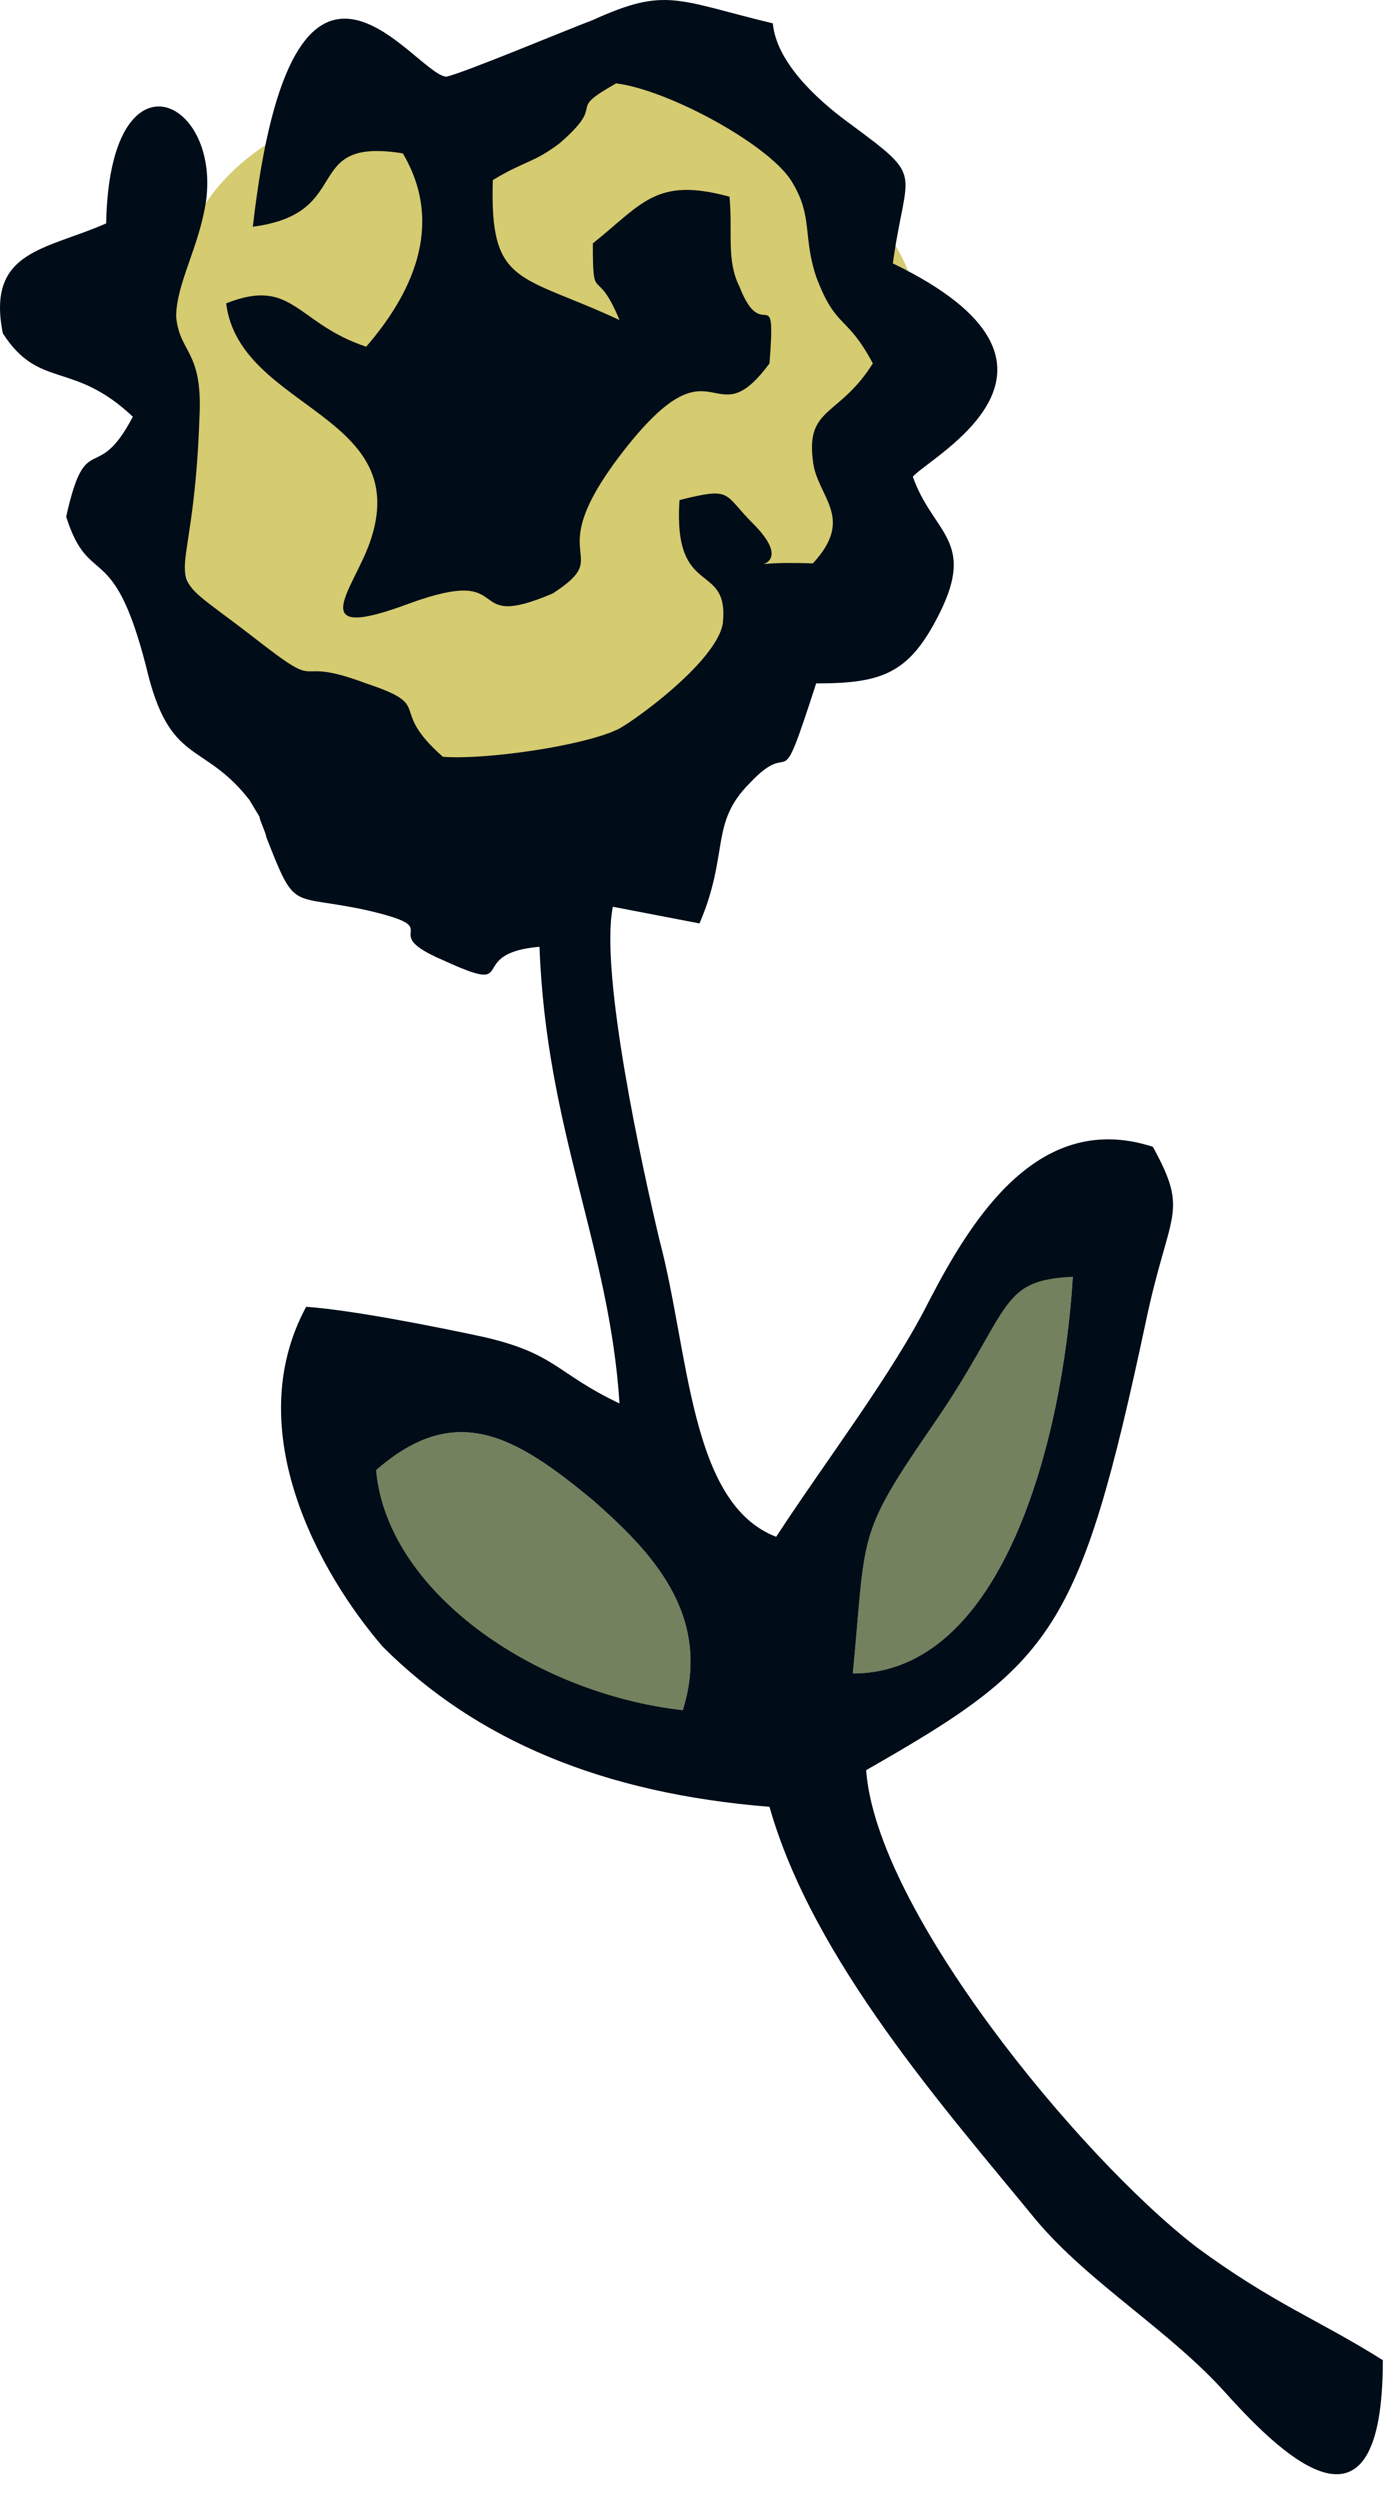
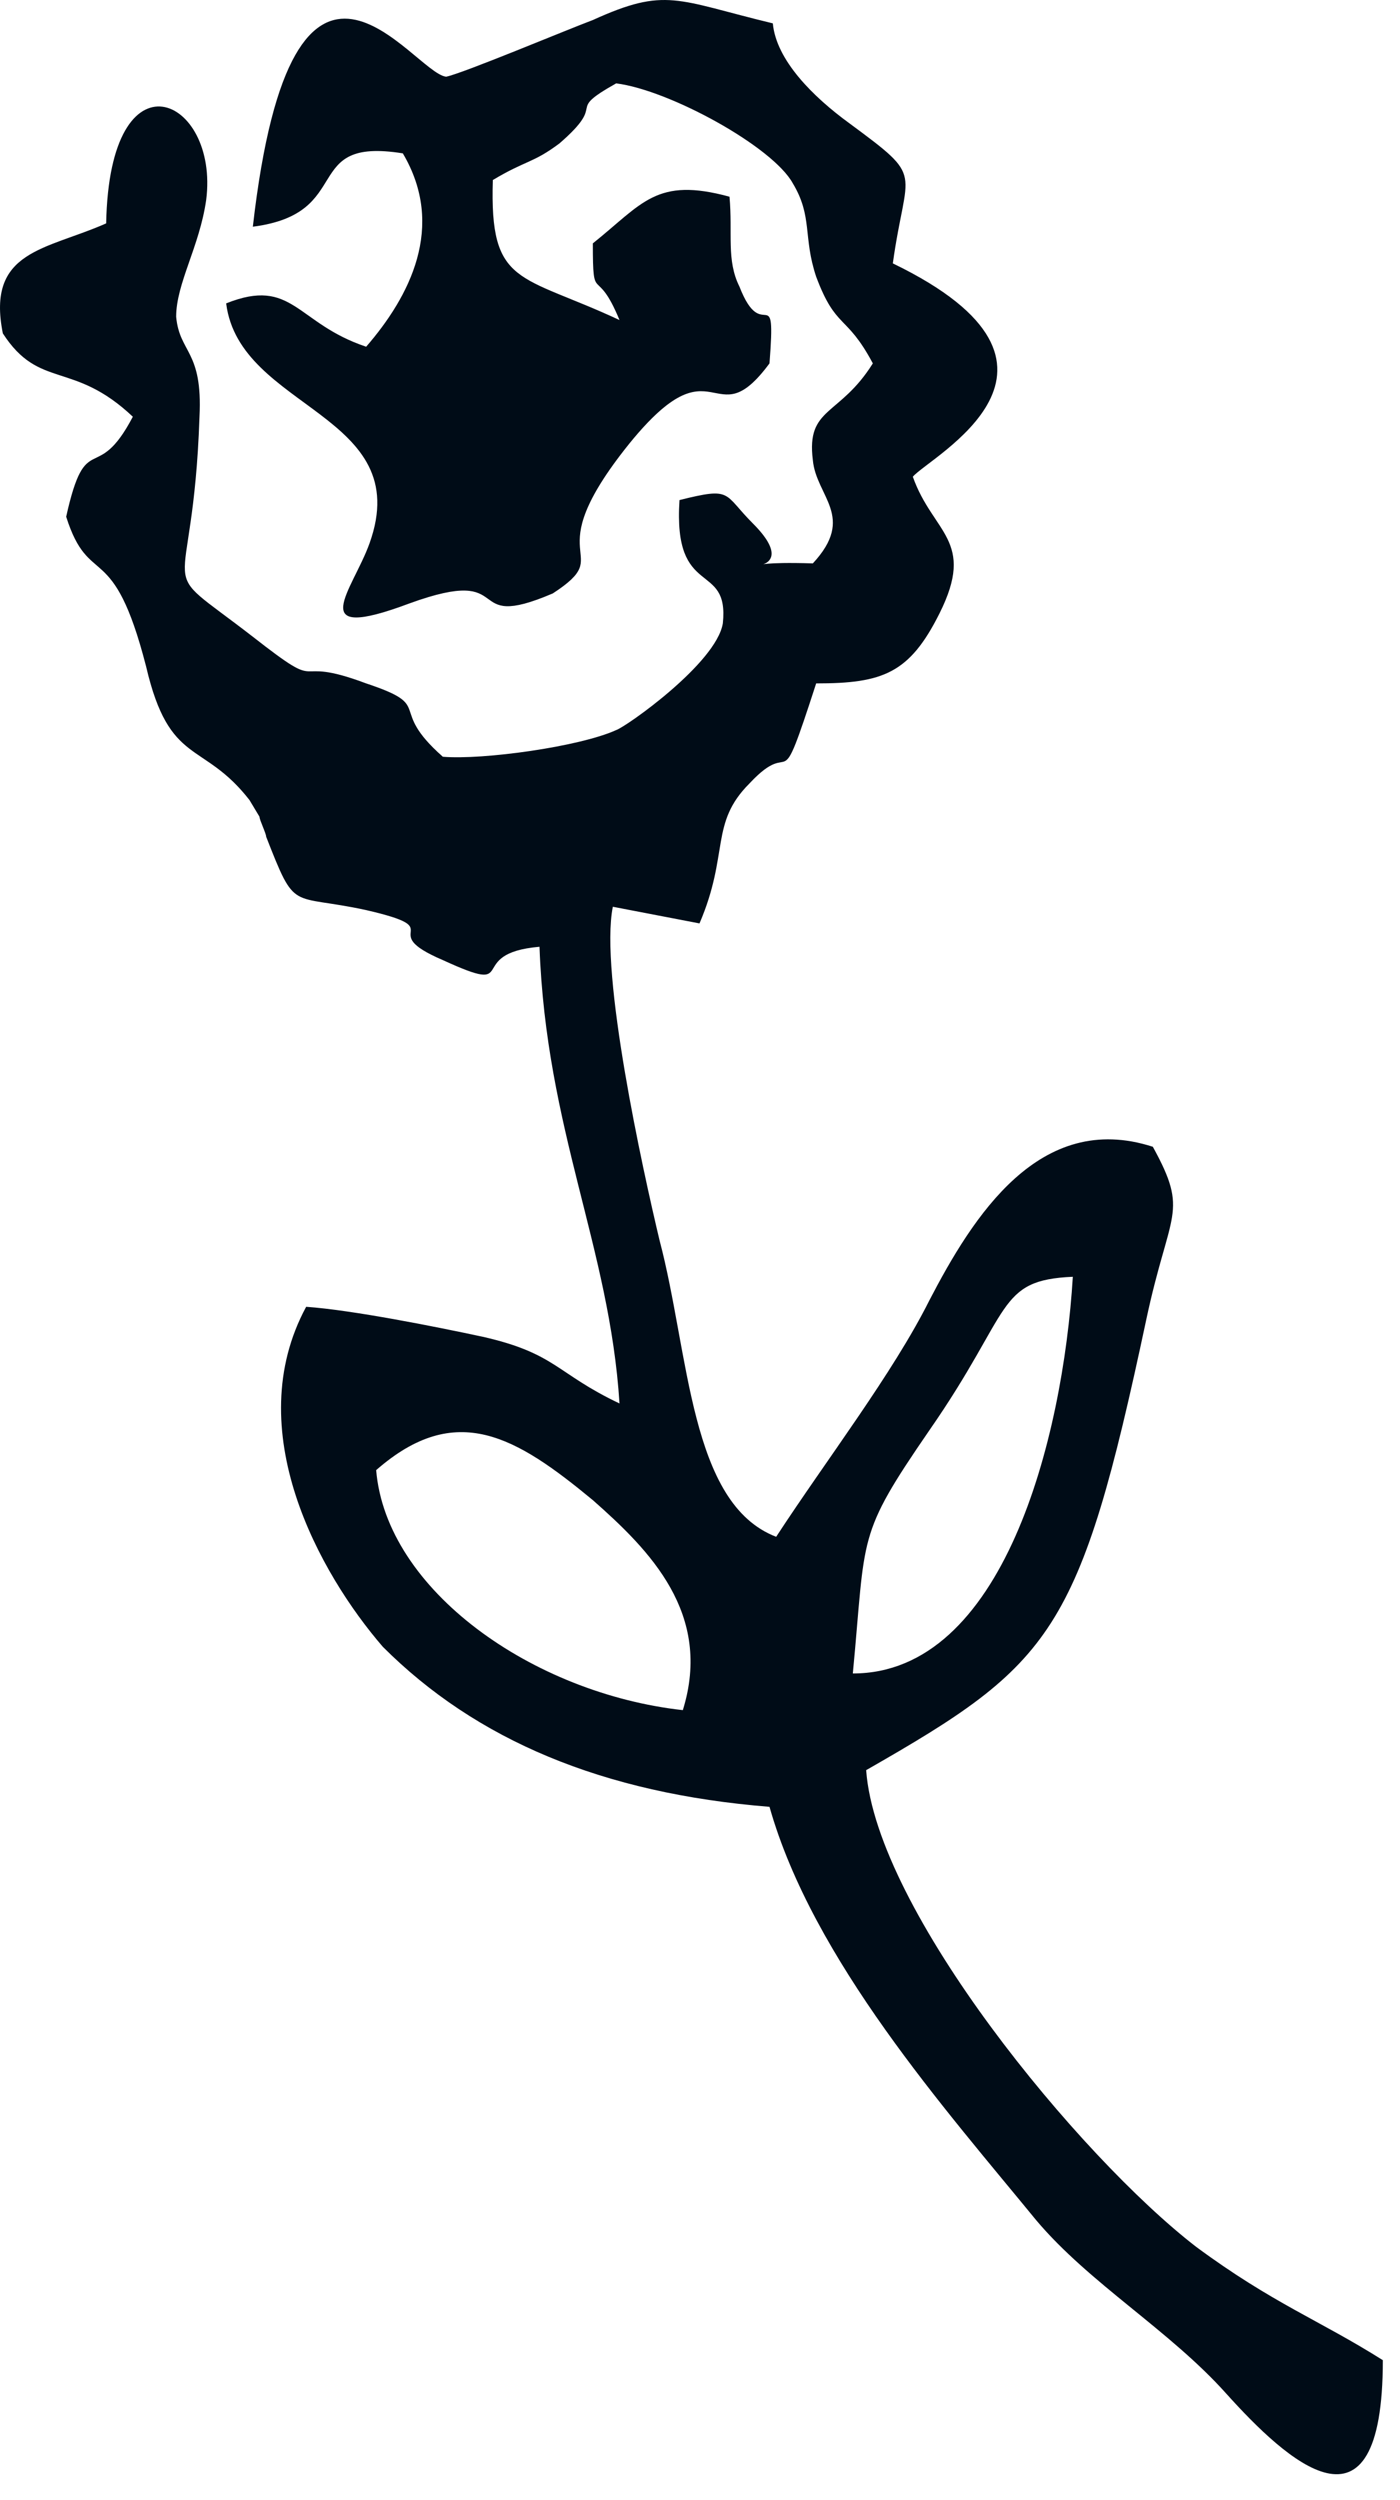
<svg xmlns="http://www.w3.org/2000/svg" width="42" height="75" viewBox="0 0 42 75" fill="none">
-   <path fill-rule="evenodd" clip-rule="evenodd" d="M25.585 50.201C25.985 45.901 25.685 46.101 27.885 42.901C30.385 39.301 29.785 38.301 32.185 38.301C31.885 43.201 30.085 50.201 25.585 50.201Z" fill="#73815E" />
-   <path fill-rule="evenodd" clip-rule="evenodd" d="M20.485 51.301C15.985 50.801 11.585 47.801 11.285 44.101C13.685 42.001 15.485 43.101 17.785 45.001C19.485 46.501 21.385 48.401 20.485 51.301Z" fill="#73815E" />
-   <path fill-rule="evenodd" clip-rule="evenodd" d="M13.185 3.301C18.985 3.401 17.185 2.101 20.185 1.801C22.285 1.601 27.585 7.101 27.385 8.901C26.685 14.501 26.785 12.001 24.985 16.001C21.385 23.901 16.185 27.601 9.385 23.201C6.885 21.601 4.385 15.601 4.985 12.701C5.385 10.801 3.785 5.901 9.585 3.501C10.085 3.201 13.185 3.301 13.185 3.301Z" fill="#D5CB70" />
  <path fill-rule="evenodd" clip-rule="evenodd" d="M9.185 39.201C10.585 39.301 13.085 39.801 14.485 40.101C16.685 40.601 16.685 41.201 18.585 42.101C18.285 37.401 16.385 33.901 16.185 28.401C13.885 28.601 15.685 29.901 13.285 28.801C11.185 27.901 13.585 27.901 10.985 27.301C8.685 26.801 8.885 27.401 7.985 25.101C7.985 25.001 7.785 24.601 7.785 24.501L7.485 24.001C6.085 22.201 5.085 23.001 4.385 20.001C3.385 16.101 2.685 17.701 1.985 15.501C2.585 12.801 2.885 14.601 3.985 12.501C2.185 10.801 1.185 11.701 0.085 10.001C-0.415 7.501 1.385 7.501 3.185 6.701C3.285 1.401 6.585 2.901 6.185 6.001C5.985 7.401 5.285 8.501 5.285 9.501C5.385 10.601 6.085 10.501 5.985 12.501C5.785 18.401 4.485 16.701 7.585 19.101C9.885 20.901 8.585 19.601 10.985 20.501C13.085 21.201 11.585 21.201 13.285 22.701C14.485 22.801 17.385 22.401 18.485 21.901C18.785 21.801 21.485 19.901 21.685 18.701C21.885 16.801 20.185 18.001 20.385 15.001C21.985 14.601 21.685 14.801 22.585 15.701C24.285 17.401 21.285 16.801 24.385 16.901C25.685 15.501 24.485 14.901 24.385 13.801C24.185 12.201 25.185 12.501 26.185 10.901C25.385 9.401 25.085 9.901 24.485 8.301C24.085 7.101 24.385 6.501 23.785 5.501C23.185 4.401 20.085 2.701 18.485 2.501C16.885 3.401 18.285 3.001 16.785 4.301C15.985 4.901 15.785 4.801 14.785 5.401C14.685 8.601 15.585 8.201 18.585 9.601C17.885 7.901 17.785 9.201 17.785 7.301C19.285 6.101 19.685 5.301 21.885 5.901C21.985 7.001 21.785 7.801 22.185 8.601C22.885 10.401 23.285 8.301 23.085 10.901C21.385 13.201 21.485 10.101 18.885 13.301C15.985 16.901 18.585 16.501 16.585 17.801C13.785 19.001 15.585 16.901 12.285 18.101C9.085 19.301 10.585 17.701 11.085 16.301C12.485 12.401 7.185 12.301 6.785 9.101C8.785 8.301 8.885 9.701 10.985 10.401C12.285 8.901 13.385 6.801 12.085 4.601C8.985 4.101 10.685 6.401 7.585 6.801C8.785 -3.699 12.385 2.201 13.385 2.301C13.885 2.201 16.985 0.901 17.785 0.601C19.985 -0.399 20.285 0.001 23.185 0.701C23.285 1.801 24.385 2.901 25.485 3.701C27.785 5.401 27.185 5.001 26.785 7.901C33.185 11.001 27.885 13.701 27.385 14.301C27.985 16.001 29.285 16.201 28.185 18.401C27.285 20.201 26.485 20.501 24.485 20.501C23.285 24.201 23.885 22.001 22.485 23.501C21.285 24.701 21.885 25.601 20.985 27.701L18.385 27.201C17.985 29.201 19.285 35.101 19.785 37.201C20.685 40.601 20.685 45.101 23.285 46.101C24.785 43.801 26.785 41.201 27.885 39.001C29.185 36.501 31.185 33.301 34.585 34.401C35.685 36.401 35.085 36.301 34.385 39.601C32.385 49.001 31.585 49.901 25.985 53.101C26.285 57.301 32.385 64.701 35.885 67.401C38.185 69.101 39.585 69.601 41.485 70.801C41.485 76.501 38.585 73.801 36.785 71.801C35.085 69.901 32.685 68.501 31.085 66.601C28.385 63.301 24.385 58.801 23.085 54.201C18.085 53.801 14.285 52.201 11.485 49.401C9.585 47.201 7.185 42.901 9.185 39.201ZM25.585 50.201C30.085 50.201 31.885 43.201 32.185 38.301C29.885 38.401 30.385 39.301 27.885 42.901C25.685 46.101 25.985 46.001 25.585 50.201ZM20.485 51.301C21.385 48.401 19.485 46.501 17.785 45.001C15.485 43.101 13.685 42.001 11.285 44.101C11.585 47.701 15.985 50.801 20.485 51.301Z" fill="#000C17" />
</svg>